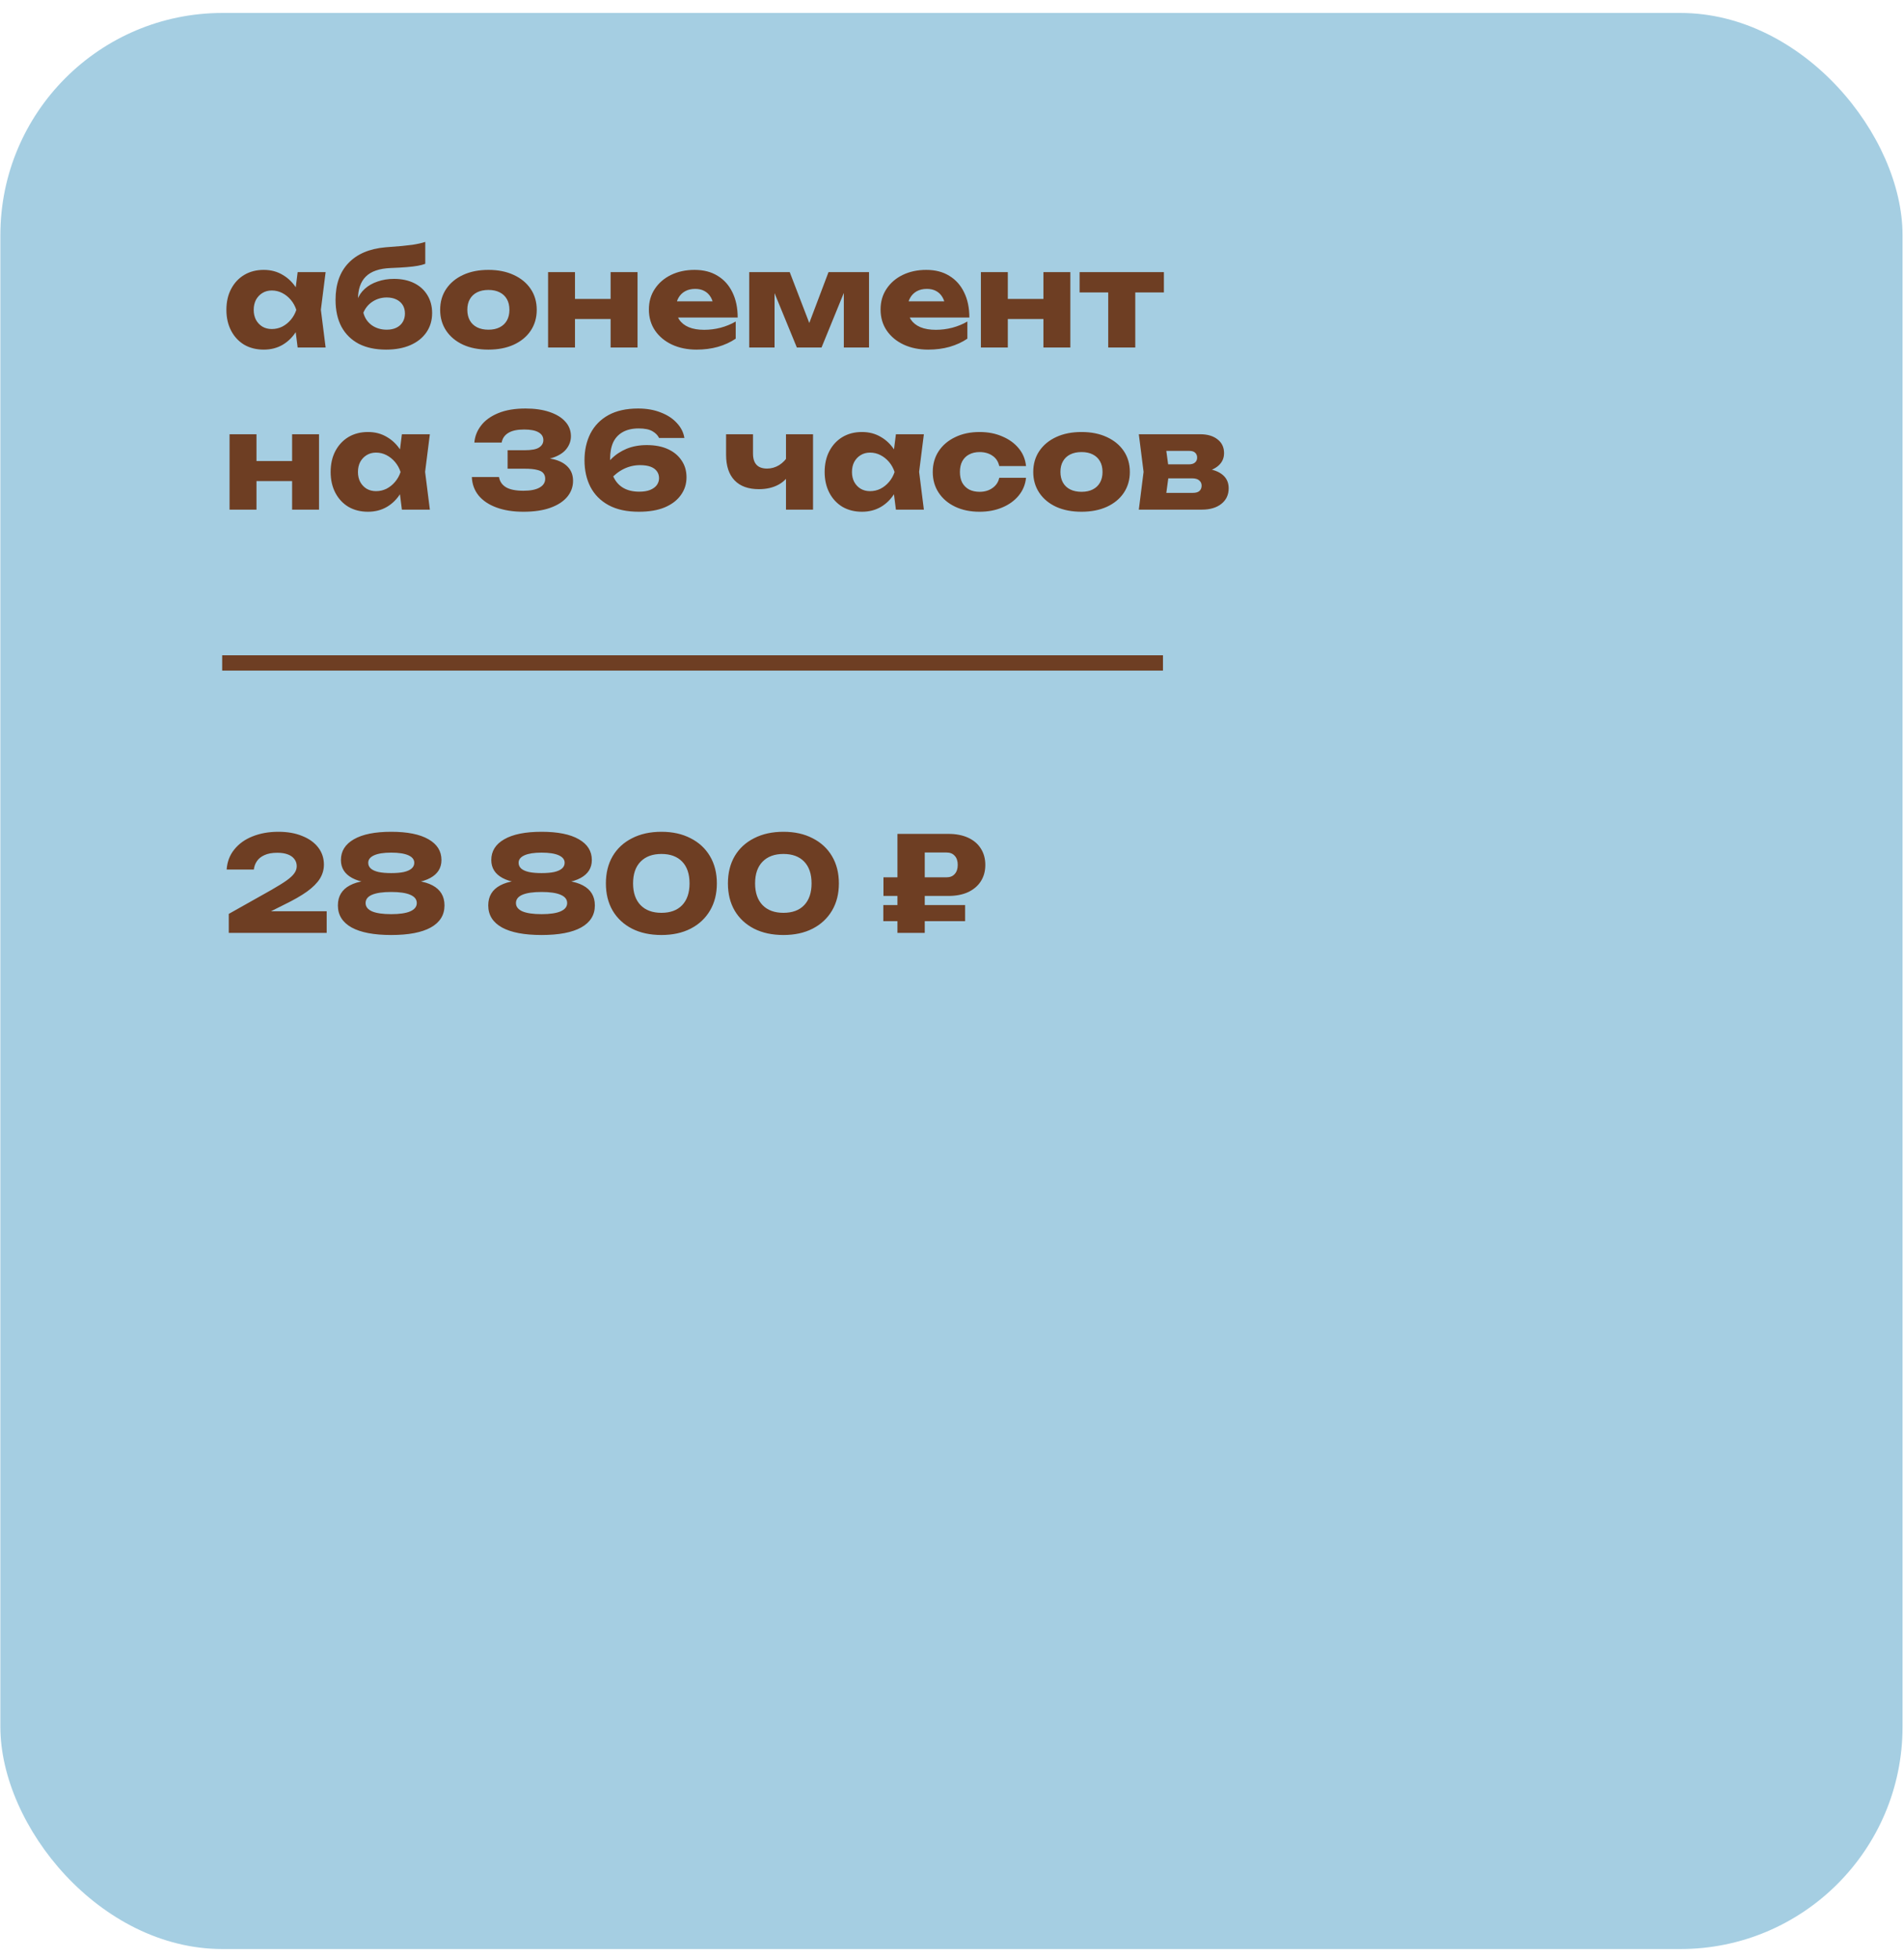
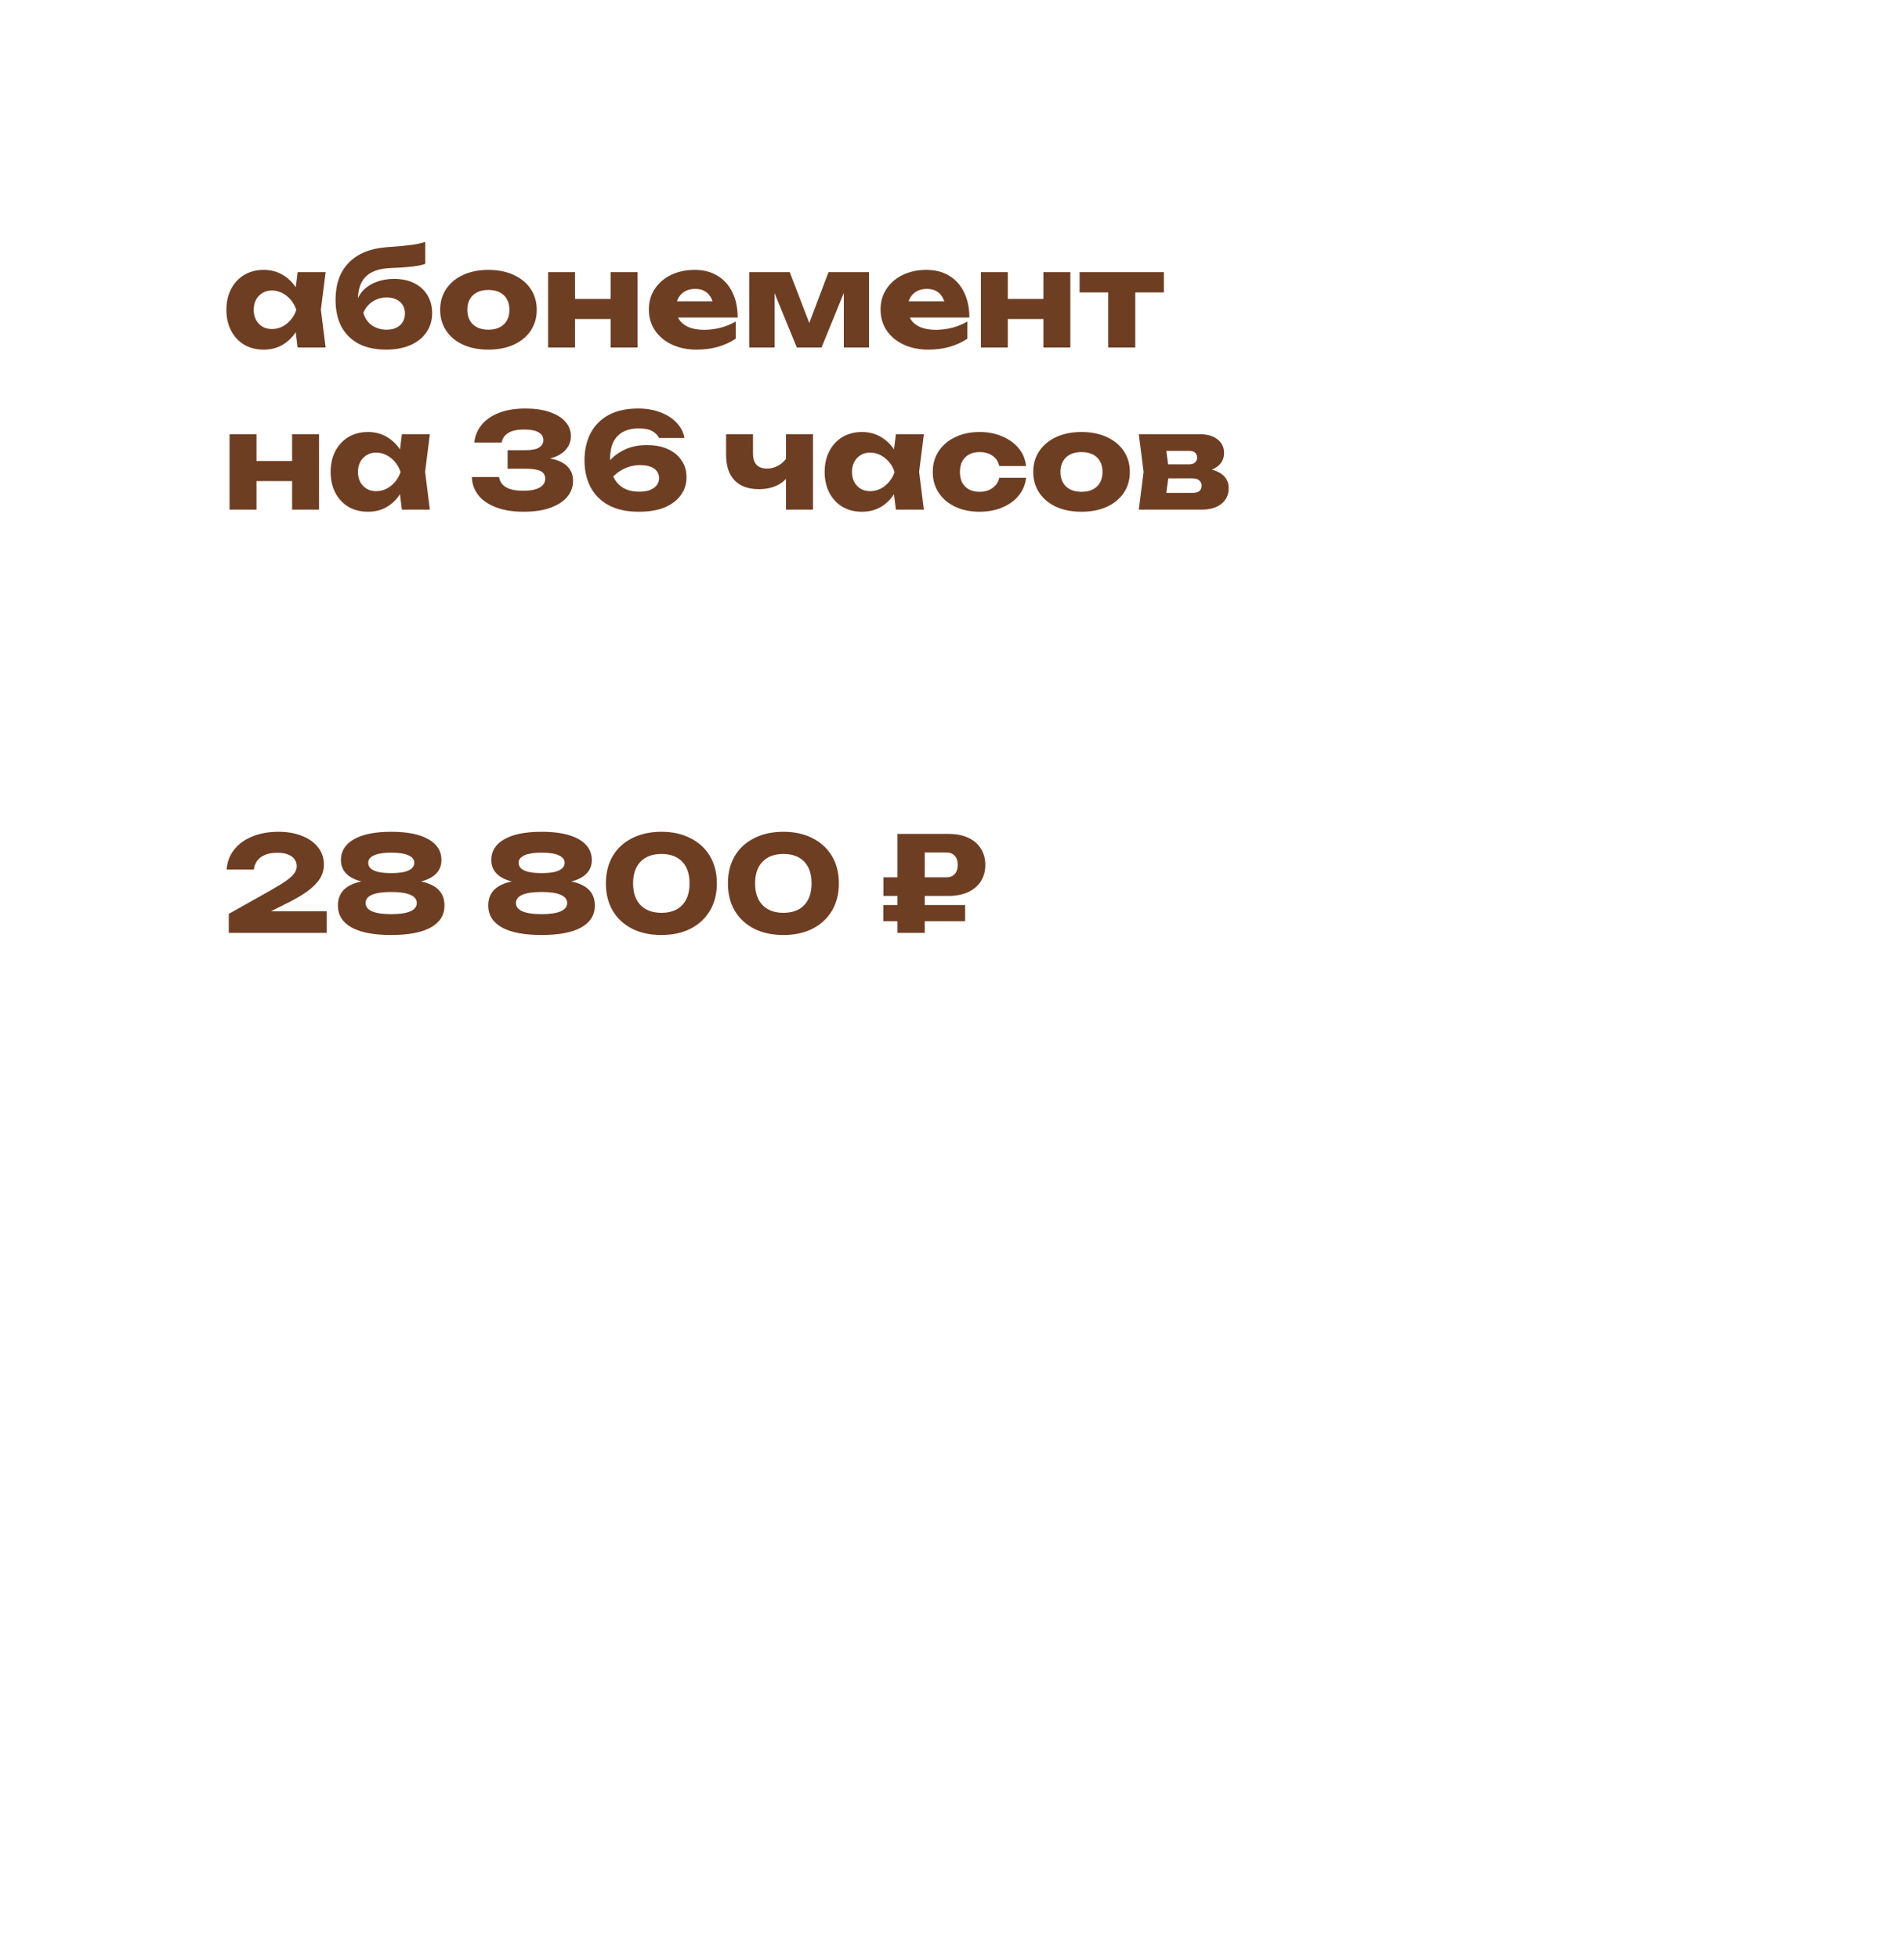
<svg xmlns="http://www.w3.org/2000/svg" width="141" height="145" viewBox="0 0 141 145" fill="none">
-   <rect x="0.027" y="0.959" width="140.865" height="143.308" rx="16.45" fill="#A5CEE2" />
  <path d="M22.042 25.723L21.788 23.71L22.052 22.938L21.788 22.166L22.042 20.143H24.114L23.762 22.928L24.114 25.723H22.042ZM22.511 22.938C22.42 23.524 22.238 24.039 21.964 24.482C21.697 24.925 21.355 25.27 20.938 25.517C20.528 25.759 20.059 25.879 19.531 25.879C18.984 25.879 18.502 25.759 18.085 25.517C17.674 25.27 17.352 24.925 17.118 24.482C16.883 24.032 16.766 23.518 16.766 22.938C16.766 22.345 16.883 21.827 17.118 21.384C17.352 20.941 17.674 20.596 18.085 20.349C18.502 20.101 18.984 19.977 19.531 19.977C20.059 19.977 20.528 20.101 20.938 20.349C21.355 20.59 21.7 20.932 21.974 21.375C22.247 21.811 22.427 22.332 22.511 22.938ZM18.788 22.938C18.788 23.212 18.844 23.456 18.954 23.671C19.072 23.886 19.231 24.055 19.433 24.179C19.635 24.296 19.866 24.355 20.127 24.355C20.401 24.355 20.658 24.296 20.899 24.179C21.14 24.055 21.352 23.886 21.534 23.671C21.716 23.456 21.853 23.212 21.944 22.938C21.853 22.658 21.716 22.41 21.534 22.195C21.352 21.98 21.14 21.811 20.899 21.687C20.658 21.564 20.401 21.502 20.127 21.502C19.866 21.502 19.635 21.564 19.433 21.687C19.231 21.811 19.072 21.98 18.954 22.195C18.844 22.41 18.788 22.658 18.788 22.938ZM28.591 25.879C27.803 25.879 27.129 25.736 26.569 25.449C26.015 25.156 25.588 24.736 25.288 24.189C24.995 23.635 24.849 22.971 24.849 22.195C24.849 21.042 25.168 20.134 25.806 19.469C26.445 18.798 27.357 18.411 28.542 18.306C29.031 18.267 29.435 18.235 29.754 18.209C30.073 18.176 30.334 18.147 30.535 18.121C30.744 18.088 30.92 18.056 31.063 18.023C31.213 17.991 31.356 17.951 31.493 17.906V19.528C31.337 19.587 31.151 19.635 30.936 19.674C30.721 19.713 30.451 19.746 30.125 19.772C29.806 19.798 29.405 19.821 28.923 19.84C28.09 19.873 27.477 20.085 27.086 20.476C26.702 20.86 26.51 21.42 26.51 22.156V22.361L26.451 22.215C26.569 21.889 26.757 21.609 27.018 21.375C27.279 21.14 27.594 20.961 27.966 20.837C28.337 20.707 28.741 20.642 29.177 20.642C29.744 20.642 30.239 20.746 30.663 20.954C31.086 21.163 31.415 21.459 31.649 21.844C31.884 22.228 32.001 22.671 32.001 23.172C32.001 23.72 31.858 24.198 31.571 24.609C31.291 25.013 30.897 25.325 30.389 25.547C29.881 25.768 29.282 25.879 28.591 25.879ZM28.64 24.404C28.913 24.404 29.151 24.355 29.353 24.257C29.555 24.159 29.712 24.019 29.822 23.837C29.933 23.654 29.988 23.446 29.988 23.212C29.988 22.964 29.933 22.752 29.822 22.576C29.712 22.401 29.555 22.264 29.353 22.166C29.151 22.068 28.913 22.019 28.64 22.019C28.256 22.019 27.907 22.12 27.594 22.322C27.288 22.518 27.06 22.791 26.91 23.143C27.002 23.521 27.204 23.827 27.516 24.062C27.835 24.29 28.21 24.404 28.64 24.404ZM36.172 25.879C35.455 25.879 34.83 25.759 34.296 25.517C33.761 25.27 33.345 24.925 33.045 24.482C32.745 24.032 32.596 23.518 32.596 22.938C32.596 22.345 32.745 21.827 33.045 21.384C33.345 20.941 33.761 20.596 34.296 20.349C34.83 20.101 35.455 19.977 36.172 19.977C36.882 19.977 37.504 20.101 38.038 20.349C38.579 20.596 38.999 20.941 39.298 21.384C39.598 21.827 39.748 22.345 39.748 22.938C39.748 23.518 39.598 24.032 39.298 24.482C38.999 24.925 38.579 25.27 38.038 25.517C37.504 25.759 36.882 25.879 36.172 25.879ZM36.172 24.404C36.497 24.404 36.774 24.345 37.002 24.228C37.237 24.11 37.416 23.941 37.54 23.72C37.663 23.498 37.725 23.238 37.725 22.938C37.725 22.625 37.663 22.361 37.54 22.146C37.416 21.925 37.237 21.756 37.002 21.638C36.774 21.521 36.497 21.462 36.172 21.462C35.846 21.462 35.566 21.521 35.331 21.638C35.097 21.756 34.918 21.925 34.794 22.146C34.67 22.361 34.608 22.622 34.608 22.928C34.608 23.234 34.67 23.498 34.794 23.72C34.918 23.941 35.097 24.11 35.331 24.228C35.566 24.345 35.846 24.404 36.172 24.404ZM40.588 20.143H42.581V25.723H40.588V20.143ZM45.219 20.143H47.213V25.723H45.219V20.143ZM41.741 22.127H45.972V23.612H41.741V22.127ZM51.581 25.879C50.903 25.879 50.298 25.755 49.763 25.508C49.236 25.26 48.819 24.915 48.513 24.472C48.207 24.023 48.053 23.501 48.053 22.909C48.053 22.329 48.2 21.821 48.493 21.384C48.786 20.941 49.187 20.596 49.695 20.349C50.21 20.101 50.789 19.977 51.434 19.977C52.105 19.977 52.675 20.124 53.144 20.417C53.62 20.704 53.984 21.111 54.239 21.638C54.499 22.166 54.629 22.788 54.629 23.505H49.666V22.303H53.506L52.851 22.723C52.825 22.436 52.753 22.195 52.636 22C52.519 21.798 52.362 21.645 52.167 21.541C51.978 21.436 51.75 21.384 51.483 21.384C51.19 21.384 50.939 21.443 50.731 21.56C50.522 21.677 50.359 21.84 50.242 22.049C50.125 22.251 50.066 22.488 50.066 22.762C50.066 23.114 50.145 23.413 50.301 23.661C50.464 23.902 50.698 24.088 51.004 24.218C51.317 24.348 51.698 24.413 52.148 24.413C52.558 24.413 52.965 24.361 53.369 24.257C53.779 24.146 54.151 23.993 54.483 23.798V25.068C54.099 25.329 53.659 25.53 53.164 25.674C52.675 25.811 52.148 25.879 51.581 25.879ZM55.483 25.723V20.143H58.483L60.212 24.638H59.655L61.355 20.143H64.355V25.723H62.489V20.896H62.811L60.838 25.723H59.011L57.037 20.915L57.359 20.896V25.723H55.483ZM68.737 25.879C68.06 25.879 67.454 25.755 66.92 25.508C66.392 25.26 65.975 24.915 65.669 24.472C65.363 24.023 65.21 23.501 65.21 22.909C65.21 22.329 65.357 21.821 65.65 21.384C65.943 20.941 66.343 20.596 66.852 20.349C67.366 20.101 67.946 19.977 68.591 19.977C69.262 19.977 69.832 20.124 70.301 20.417C70.776 20.704 71.141 21.111 71.395 21.638C71.656 22.166 71.786 22.788 71.786 23.505H66.822V22.303H70.662L70.008 22.723C69.981 22.436 69.91 22.195 69.793 22C69.675 21.798 69.519 21.645 69.324 21.541C69.135 21.436 68.907 21.384 68.64 21.384C68.347 21.384 68.096 21.443 67.887 21.56C67.679 21.677 67.516 21.84 67.399 22.049C67.281 22.251 67.223 22.488 67.223 22.762C67.223 23.114 67.301 23.413 67.457 23.661C67.62 23.902 67.855 24.088 68.161 24.218C68.474 24.348 68.855 24.413 69.304 24.413C69.714 24.413 70.122 24.361 70.525 24.257C70.936 24.146 71.307 23.993 71.639 23.798V25.068C71.255 25.329 70.815 25.53 70.32 25.674C69.832 25.811 69.304 25.879 68.737 25.879ZM72.64 20.143H74.633V25.723H72.64V20.143ZM77.271 20.143H79.264V25.723H77.271V20.143ZM73.793 22.127H78.023V23.612H73.793V22.127ZM82.069 20.827H84.072V25.723H82.069V20.827ZM79.949 20.143H86.192V21.648H79.949V20.143ZM17 32.143H18.994V37.723H17V32.143ZM21.632 32.143H23.625V37.723H21.632V32.143ZM18.153 34.127H22.384V35.612H18.153V34.127ZM29.762 37.723L29.508 35.71L29.771 34.938L29.508 34.166L29.762 32.143H31.833L31.481 34.928L31.833 37.723H29.762ZM30.231 34.938C30.139 35.524 29.957 36.039 29.683 36.482C29.416 36.925 29.074 37.27 28.657 37.517C28.247 37.758 27.778 37.879 27.25 37.879C26.703 37.879 26.221 37.758 25.804 37.517C25.394 37.27 25.072 36.925 24.837 36.482C24.602 36.032 24.485 35.518 24.485 34.938C24.485 34.345 24.602 33.827 24.837 33.384C25.072 32.941 25.394 32.596 25.804 32.349C26.221 32.101 26.703 31.977 27.25 31.977C27.778 31.977 28.247 32.101 28.657 32.349C29.074 32.59 29.42 32.932 29.693 33.375C29.967 33.811 30.146 34.332 30.231 34.938ZM26.508 34.938C26.508 35.212 26.563 35.456 26.674 35.671C26.791 35.886 26.951 36.055 27.153 36.179C27.355 36.296 27.586 36.355 27.846 36.355C28.12 36.355 28.377 36.296 28.618 36.179C28.859 36.055 29.071 35.886 29.253 35.671C29.436 35.456 29.573 35.212 29.664 34.938C29.573 34.658 29.436 34.41 29.253 34.195C29.071 33.98 28.859 33.811 28.618 33.687C28.377 33.563 28.12 33.502 27.846 33.502C27.586 33.502 27.355 33.563 27.153 33.687C26.951 33.811 26.791 33.98 26.674 34.195C26.563 34.41 26.508 34.658 26.508 34.938ZM35.128 32.759C35.167 32.297 35.333 31.876 35.626 31.498C35.919 31.114 36.343 30.808 36.897 30.58C37.45 30.352 38.124 30.238 38.919 30.238C39.597 30.238 40.186 30.323 40.688 30.492C41.196 30.662 41.587 30.899 41.86 31.205C42.14 31.512 42.28 31.873 42.28 32.29C42.28 32.616 42.179 32.915 41.977 33.189C41.782 33.462 41.469 33.681 41.039 33.844C40.616 34 40.062 34.075 39.378 34.068V33.863C40.017 33.837 40.564 33.883 41.02 34C41.476 34.117 41.824 34.309 42.065 34.576C42.313 34.843 42.437 35.182 42.437 35.593C42.437 36.035 42.293 36.43 42.007 36.775C41.72 37.12 41.303 37.39 40.756 37.586C40.215 37.781 39.551 37.879 38.763 37.879C38.001 37.879 37.336 37.775 36.77 37.566C36.203 37.358 35.76 37.062 35.441 36.677C35.128 36.286 34.962 35.83 34.942 35.309H36.955C37.007 35.635 37.177 35.886 37.463 36.062C37.756 36.237 38.19 36.325 38.763 36.325C39.284 36.325 39.681 36.247 39.955 36.091C40.235 35.935 40.375 35.716 40.375 35.436C40.375 35.273 40.329 35.137 40.238 35.026C40.154 34.915 40.001 34.834 39.779 34.782C39.557 34.723 39.248 34.694 38.851 34.694H37.59V33.326H38.851C39.365 33.326 39.724 33.257 39.926 33.12C40.134 32.984 40.238 32.801 40.238 32.573C40.238 32.326 40.118 32.134 39.877 31.997C39.642 31.86 39.287 31.792 38.812 31.792C38.304 31.792 37.913 31.876 37.639 32.046C37.366 32.215 37.203 32.453 37.151 32.759H35.128ZM47.252 30.238C47.884 30.238 48.445 30.336 48.933 30.531C49.428 30.72 49.825 30.981 50.125 31.313C50.431 31.639 50.617 32.007 50.682 32.417H48.806C48.715 32.222 48.552 32.056 48.318 31.919C48.083 31.782 47.744 31.713 47.301 31.713C46.826 31.713 46.428 31.805 46.109 31.987C45.797 32.163 45.562 32.417 45.406 32.749C45.256 33.081 45.181 33.492 45.181 33.98C45.181 34.508 45.266 34.951 45.435 35.309C45.605 35.667 45.849 35.938 46.168 36.12C46.487 36.303 46.878 36.394 47.34 36.394C47.66 36.394 47.927 36.352 48.142 36.267C48.363 36.176 48.529 36.055 48.64 35.905C48.751 35.749 48.806 35.58 48.806 35.397C48.806 35.202 48.754 35.032 48.65 34.889C48.545 34.739 48.389 34.625 48.181 34.547C47.972 34.469 47.712 34.43 47.399 34.43C46.982 34.43 46.585 34.521 46.207 34.703C45.829 34.886 45.484 35.156 45.171 35.514L44.487 35.045C44.689 34.642 44.95 34.283 45.269 33.971C45.588 33.651 45.966 33.401 46.402 33.218C46.845 33.036 47.344 32.945 47.897 32.945C48.51 32.945 49.034 33.046 49.471 33.248C49.907 33.45 50.242 33.73 50.477 34.088C50.718 34.44 50.839 34.853 50.839 35.329C50.839 35.824 50.698 36.264 50.418 36.648C50.145 37.032 49.747 37.335 49.226 37.556C48.705 37.772 48.067 37.879 47.311 37.879C46.412 37.879 45.663 37.716 45.064 37.39C44.471 37.065 44.025 36.615 43.725 36.042C43.432 35.469 43.285 34.811 43.285 34.068C43.285 33.326 43.432 32.664 43.725 32.085C44.025 31.505 44.468 31.052 45.054 30.727C45.647 30.401 46.38 30.238 47.252 30.238ZM56.203 36.208C55.415 36.208 54.812 35.99 54.395 35.553C53.978 35.117 53.77 34.485 53.77 33.658V32.143H55.763V33.57C55.763 34.313 56.112 34.684 56.809 34.684C57.121 34.684 57.418 34.599 57.698 34.43C57.978 34.254 58.219 34 58.421 33.668L58.519 34.948C58.356 35.339 58.066 35.648 57.649 35.876C57.239 36.097 56.757 36.208 56.203 36.208ZM58.206 37.723V32.143H60.209V37.723H58.206ZM66.346 37.723L66.091 35.71L66.355 34.938L66.091 34.166L66.346 32.143H68.417L68.065 34.928L68.417 37.723H66.346ZM66.815 34.938C66.723 35.524 66.541 36.039 66.267 36.482C66 36.925 65.658 37.27 65.242 37.517C64.831 37.758 64.362 37.879 63.834 37.879C63.287 37.879 62.805 37.758 62.388 37.517C61.978 37.27 61.656 36.925 61.421 36.482C61.187 36.032 61.069 35.518 61.069 34.938C61.069 34.345 61.187 33.827 61.421 33.384C61.656 32.941 61.978 32.596 62.388 32.349C62.805 32.101 63.287 31.977 63.834 31.977C64.362 31.977 64.831 32.101 65.242 32.349C65.658 32.59 66.004 32.932 66.277 33.375C66.551 33.811 66.73 34.332 66.815 34.938ZM63.092 34.938C63.092 35.212 63.147 35.456 63.258 35.671C63.375 35.886 63.535 36.055 63.737 36.179C63.939 36.296 64.17 36.355 64.43 36.355C64.704 36.355 64.961 36.296 65.202 36.179C65.443 36.055 65.655 35.886 65.838 35.671C66.02 35.456 66.157 35.212 66.248 34.938C66.157 34.658 66.02 34.41 65.838 34.195C65.655 33.98 65.443 33.811 65.202 33.687C64.961 33.563 64.704 33.502 64.43 33.502C64.17 33.502 63.939 33.563 63.737 33.687C63.535 33.811 63.375 33.98 63.258 34.195C63.147 34.41 63.092 34.658 63.092 34.938ZM75.983 35.368C75.93 35.869 75.748 36.309 75.435 36.687C75.123 37.065 74.716 37.358 74.214 37.566C73.719 37.775 73.162 37.879 72.543 37.879C71.859 37.879 71.257 37.755 70.736 37.508C70.215 37.26 69.807 36.915 69.514 36.472C69.221 36.029 69.075 35.518 69.075 34.938C69.075 34.352 69.221 33.837 69.514 33.394C69.807 32.951 70.215 32.606 70.736 32.358C71.257 32.104 71.859 31.977 72.543 31.977C73.162 31.977 73.719 32.085 74.214 32.3C74.716 32.508 75.123 32.801 75.435 33.179C75.748 33.55 75.93 33.99 75.983 34.498H73.999C73.927 34.166 73.761 33.912 73.501 33.736C73.24 33.554 72.921 33.462 72.543 33.462C72.25 33.462 71.993 33.521 71.771 33.638C71.556 33.749 71.387 33.915 71.263 34.137C71.146 34.352 71.087 34.619 71.087 34.938C71.087 35.251 71.146 35.518 71.263 35.739C71.387 35.954 71.556 36.12 71.771 36.237C71.993 36.348 72.25 36.404 72.543 36.404C72.921 36.404 73.24 36.309 73.501 36.12C73.768 35.931 73.934 35.681 73.999 35.368H75.983ZM80.093 37.879C79.377 37.879 78.752 37.758 78.217 37.517C77.683 37.27 77.266 36.925 76.967 36.482C76.667 36.032 76.517 35.518 76.517 34.938C76.517 34.345 76.667 33.827 76.967 33.384C77.266 32.941 77.683 32.596 78.217 32.349C78.752 32.101 79.377 31.977 80.093 31.977C80.803 31.977 81.425 32.101 81.96 32.349C82.5 32.596 82.921 32.941 83.22 33.384C83.52 33.827 83.67 34.345 83.67 34.938C83.67 35.518 83.52 36.032 83.22 36.482C82.921 36.925 82.5 37.27 81.96 37.517C81.425 37.758 80.803 37.879 80.093 37.879ZM80.093 36.404C80.419 36.404 80.696 36.345 80.924 36.228C81.159 36.11 81.338 35.941 81.461 35.72C81.585 35.498 81.647 35.238 81.647 34.938C81.647 34.625 81.585 34.361 81.461 34.147C81.338 33.925 81.159 33.756 80.924 33.638C80.696 33.521 80.419 33.462 80.093 33.462C79.768 33.462 79.488 33.521 79.253 33.638C79.019 33.756 78.84 33.925 78.716 34.147C78.592 34.361 78.53 34.622 78.53 34.928C78.53 35.234 78.592 35.498 78.716 35.72C78.84 35.941 79.019 36.11 79.253 36.228C79.488 36.345 79.768 36.404 80.093 36.404ZM84.335 37.723L84.687 34.928L84.335 32.143H88.878C89.419 32.143 89.849 32.27 90.168 32.525C90.487 32.772 90.647 33.111 90.647 33.541C90.647 33.944 90.484 34.273 90.158 34.528C89.839 34.775 89.396 34.928 88.829 34.987L88.957 34.664C89.615 34.69 90.116 34.83 90.461 35.084C90.813 35.339 90.989 35.69 90.989 36.14C90.989 36.622 90.81 37.006 90.451 37.293C90.093 37.579 89.611 37.723 89.005 37.723H84.335ZM86.26 37.303L85.488 36.482H88.341C88.556 36.482 88.716 36.436 88.82 36.345C88.93 36.247 88.986 36.114 88.986 35.944C88.986 35.788 88.927 35.661 88.81 35.563C88.699 35.459 88.52 35.407 88.273 35.407H85.879V34.371H88.038C88.24 34.371 88.393 34.326 88.497 34.234C88.602 34.143 88.654 34.023 88.654 33.873C88.654 33.723 88.605 33.603 88.507 33.511C88.416 33.42 88.273 33.375 88.077 33.375H85.498L86.26 32.564L86.582 34.928L86.26 37.303Z" fill="#6E3E23" />
  <path d="M16.785 64.363C16.824 63.789 17.013 63.294 17.352 62.877C17.691 62.454 18.14 62.132 18.701 61.91C19.267 61.682 19.905 61.568 20.616 61.568C21.293 61.568 21.883 61.672 22.384 61.881C22.892 62.083 23.286 62.366 23.566 62.731C23.846 63.096 23.987 63.519 23.987 64.001C23.987 64.372 23.886 64.721 23.684 65.047C23.482 65.366 23.166 65.682 22.736 65.994C22.306 66.301 21.742 66.623 21.046 66.962L19.033 67.968L18.954 67.45H24.192V69.053H16.942V67.646L20.088 65.877C20.576 65.597 20.954 65.363 21.221 65.174C21.495 64.978 21.687 64.799 21.798 64.636C21.915 64.473 21.974 64.301 21.974 64.118C21.974 63.916 21.918 63.744 21.808 63.6C21.703 63.451 21.544 63.333 21.329 63.249C21.114 63.164 20.85 63.122 20.537 63.122C20.147 63.122 19.827 63.18 19.58 63.298C19.332 63.408 19.147 63.558 19.023 63.747C18.899 63.929 18.824 64.135 18.798 64.363H16.785ZM28.969 61.568C30.174 61.568 31.096 61.754 31.735 62.125C32.373 62.49 32.692 63.001 32.692 63.659C32.692 64.245 32.415 64.688 31.862 64.988C31.308 65.288 30.536 65.418 29.546 65.379V65.183C30.608 65.105 31.435 65.222 32.028 65.535C32.62 65.848 32.917 66.343 32.917 67.02C32.917 67.73 32.578 68.274 31.901 68.652C31.23 69.023 30.253 69.209 28.969 69.209C27.693 69.209 26.715 69.023 26.038 68.652C25.361 68.274 25.022 67.73 25.022 67.02C25.022 66.343 25.318 65.848 25.911 65.535C26.51 65.216 27.341 65.099 28.403 65.183V65.379C27.413 65.418 26.637 65.288 26.077 64.988C25.523 64.688 25.247 64.245 25.247 63.659C25.247 63.001 25.566 62.49 26.204 62.125C26.843 61.754 27.764 61.568 28.969 61.568ZM28.969 67.665C29.588 67.665 30.057 67.597 30.376 67.46C30.702 67.317 30.865 67.112 30.865 66.844C30.865 66.571 30.702 66.366 30.376 66.229C30.057 66.092 29.588 66.024 28.969 66.024C28.351 66.024 27.878 66.092 27.553 66.229C27.233 66.366 27.074 66.571 27.074 66.844C27.074 67.112 27.233 67.317 27.553 67.46C27.878 67.597 28.351 67.665 28.969 67.665ZM28.969 64.626C29.341 64.626 29.65 64.6 29.898 64.548C30.152 64.49 30.344 64.405 30.474 64.294C30.611 64.177 30.679 64.034 30.679 63.864C30.679 63.623 30.533 63.438 30.24 63.307C29.947 63.177 29.523 63.112 28.969 63.112C28.422 63.112 28.002 63.177 27.709 63.307C27.416 63.438 27.269 63.623 27.269 63.864C27.269 64.034 27.334 64.177 27.465 64.294C27.595 64.405 27.787 64.49 28.041 64.548C28.295 64.6 28.605 64.626 28.969 64.626ZM40.105 61.568C41.31 61.568 42.232 61.754 42.87 62.125C43.508 62.49 43.828 63.001 43.828 63.659C43.828 64.245 43.551 64.688 42.997 64.988C42.443 65.288 41.672 65.418 40.681 65.379V65.183C41.743 65.105 42.57 65.222 43.163 65.535C43.756 65.848 44.052 66.343 44.052 67.02C44.052 67.73 43.714 68.274 43.036 68.652C42.365 69.023 41.388 69.209 40.105 69.209C38.828 69.209 37.851 69.023 37.174 68.652C36.496 68.274 36.157 67.73 36.157 67.02C36.157 66.343 36.454 65.848 37.047 65.535C37.646 65.216 38.476 65.099 39.538 65.183V65.379C38.548 65.418 37.773 65.288 37.213 64.988C36.659 64.688 36.382 64.245 36.382 63.659C36.382 63.001 36.701 62.49 37.34 62.125C37.978 61.754 38.9 61.568 40.105 61.568ZM40.105 67.665C40.724 67.665 41.193 67.597 41.512 67.46C41.838 67.317 42.001 67.112 42.001 66.844C42.001 66.571 41.838 66.366 41.512 66.229C41.193 66.092 40.724 66.024 40.105 66.024C39.486 66.024 39.014 66.092 38.688 66.229C38.369 66.366 38.209 66.571 38.209 66.844C38.209 67.112 38.369 67.317 38.688 67.46C39.014 67.597 39.486 67.665 40.105 67.665ZM40.105 64.626C40.476 64.626 40.786 64.6 41.033 64.548C41.287 64.49 41.479 64.405 41.61 64.294C41.746 64.177 41.815 64.034 41.815 63.864C41.815 63.623 41.668 63.438 41.375 63.307C41.082 63.177 40.659 63.112 40.105 63.112C39.558 63.112 39.138 63.177 38.844 63.307C38.551 63.438 38.405 63.623 38.405 63.864C38.405 64.034 38.47 64.177 38.6 64.294C38.73 64.405 38.923 64.49 39.177 64.548C39.431 64.6 39.74 64.626 40.105 64.626ZM48.983 69.209C48.149 69.209 47.423 69.053 46.804 68.74C46.185 68.421 45.706 67.975 45.368 67.401C45.035 66.828 44.869 66.157 44.869 65.389C44.869 64.62 45.035 63.949 45.368 63.376C45.706 62.803 46.185 62.36 46.804 62.047C47.423 61.728 48.149 61.568 48.983 61.568C49.81 61.568 50.53 61.728 51.142 62.047C51.761 62.36 52.24 62.803 52.578 63.376C52.917 63.949 53.087 64.62 53.087 65.389C53.087 66.157 52.917 66.828 52.578 67.401C52.24 67.975 51.761 68.421 51.142 68.74C50.53 69.053 49.81 69.209 48.983 69.209ZM48.983 67.567C49.641 67.567 50.152 67.379 50.517 67.001C50.882 66.617 51.064 66.079 51.064 65.389C51.064 64.692 50.882 64.154 50.517 63.776C50.152 63.399 49.641 63.21 48.983 63.21C48.325 63.21 47.81 63.399 47.439 63.776C47.068 64.154 46.882 64.692 46.882 65.389C46.882 66.079 47.068 66.617 47.439 67.001C47.81 67.379 48.325 67.567 48.983 67.567ZM58.019 69.209C57.185 69.209 56.459 69.053 55.84 68.74C55.221 68.421 54.742 67.975 54.404 67.401C54.072 66.828 53.906 66.157 53.906 65.389C53.906 64.62 54.072 63.949 54.404 63.376C54.742 62.803 55.221 62.36 55.84 62.047C56.459 61.728 57.185 61.568 58.019 61.568C58.846 61.568 59.566 61.728 60.178 62.047C60.797 62.36 61.276 62.803 61.615 63.376C61.953 63.949 62.123 64.62 62.123 65.389C62.123 66.157 61.953 66.828 61.615 67.401C61.276 67.975 60.797 68.421 60.178 68.74C59.566 69.053 58.846 69.209 58.019 69.209ZM58.019 67.567C58.677 67.567 59.188 67.379 59.553 67.001C59.918 66.617 60.1 66.079 60.1 65.389C60.1 64.692 59.918 64.154 59.553 63.776C59.188 63.399 58.677 63.21 58.019 63.21C57.361 63.21 56.847 63.399 56.475 63.776C56.104 64.154 55.918 64.692 55.918 65.389C55.918 66.079 56.104 66.617 56.475 67.001C56.847 67.379 57.361 67.567 58.019 67.567ZM70.095 63.102H67.574L68.482 62.184V69.053H66.46V61.724H70.231C70.798 61.724 71.287 61.819 71.697 62.008C72.107 62.197 72.42 62.464 72.635 62.809C72.856 63.154 72.967 63.558 72.967 64.021C72.967 64.483 72.856 64.887 72.635 65.232C72.42 65.571 72.107 65.838 71.697 66.034C71.287 66.222 70.798 66.317 70.231 66.317H65.424V64.939H70.095C70.355 64.939 70.557 64.858 70.7 64.695C70.85 64.532 70.925 64.307 70.925 64.021C70.925 63.727 70.85 63.503 70.7 63.346C70.557 63.184 70.355 63.102 70.095 63.102ZM65.414 68.183V66.991H71.472V68.183H65.414Z" fill="#6E3E23" />
-   <rect x="16.453" y="48.504" width="69.67" height="1.133" fill="#6E3E23" />
</svg>